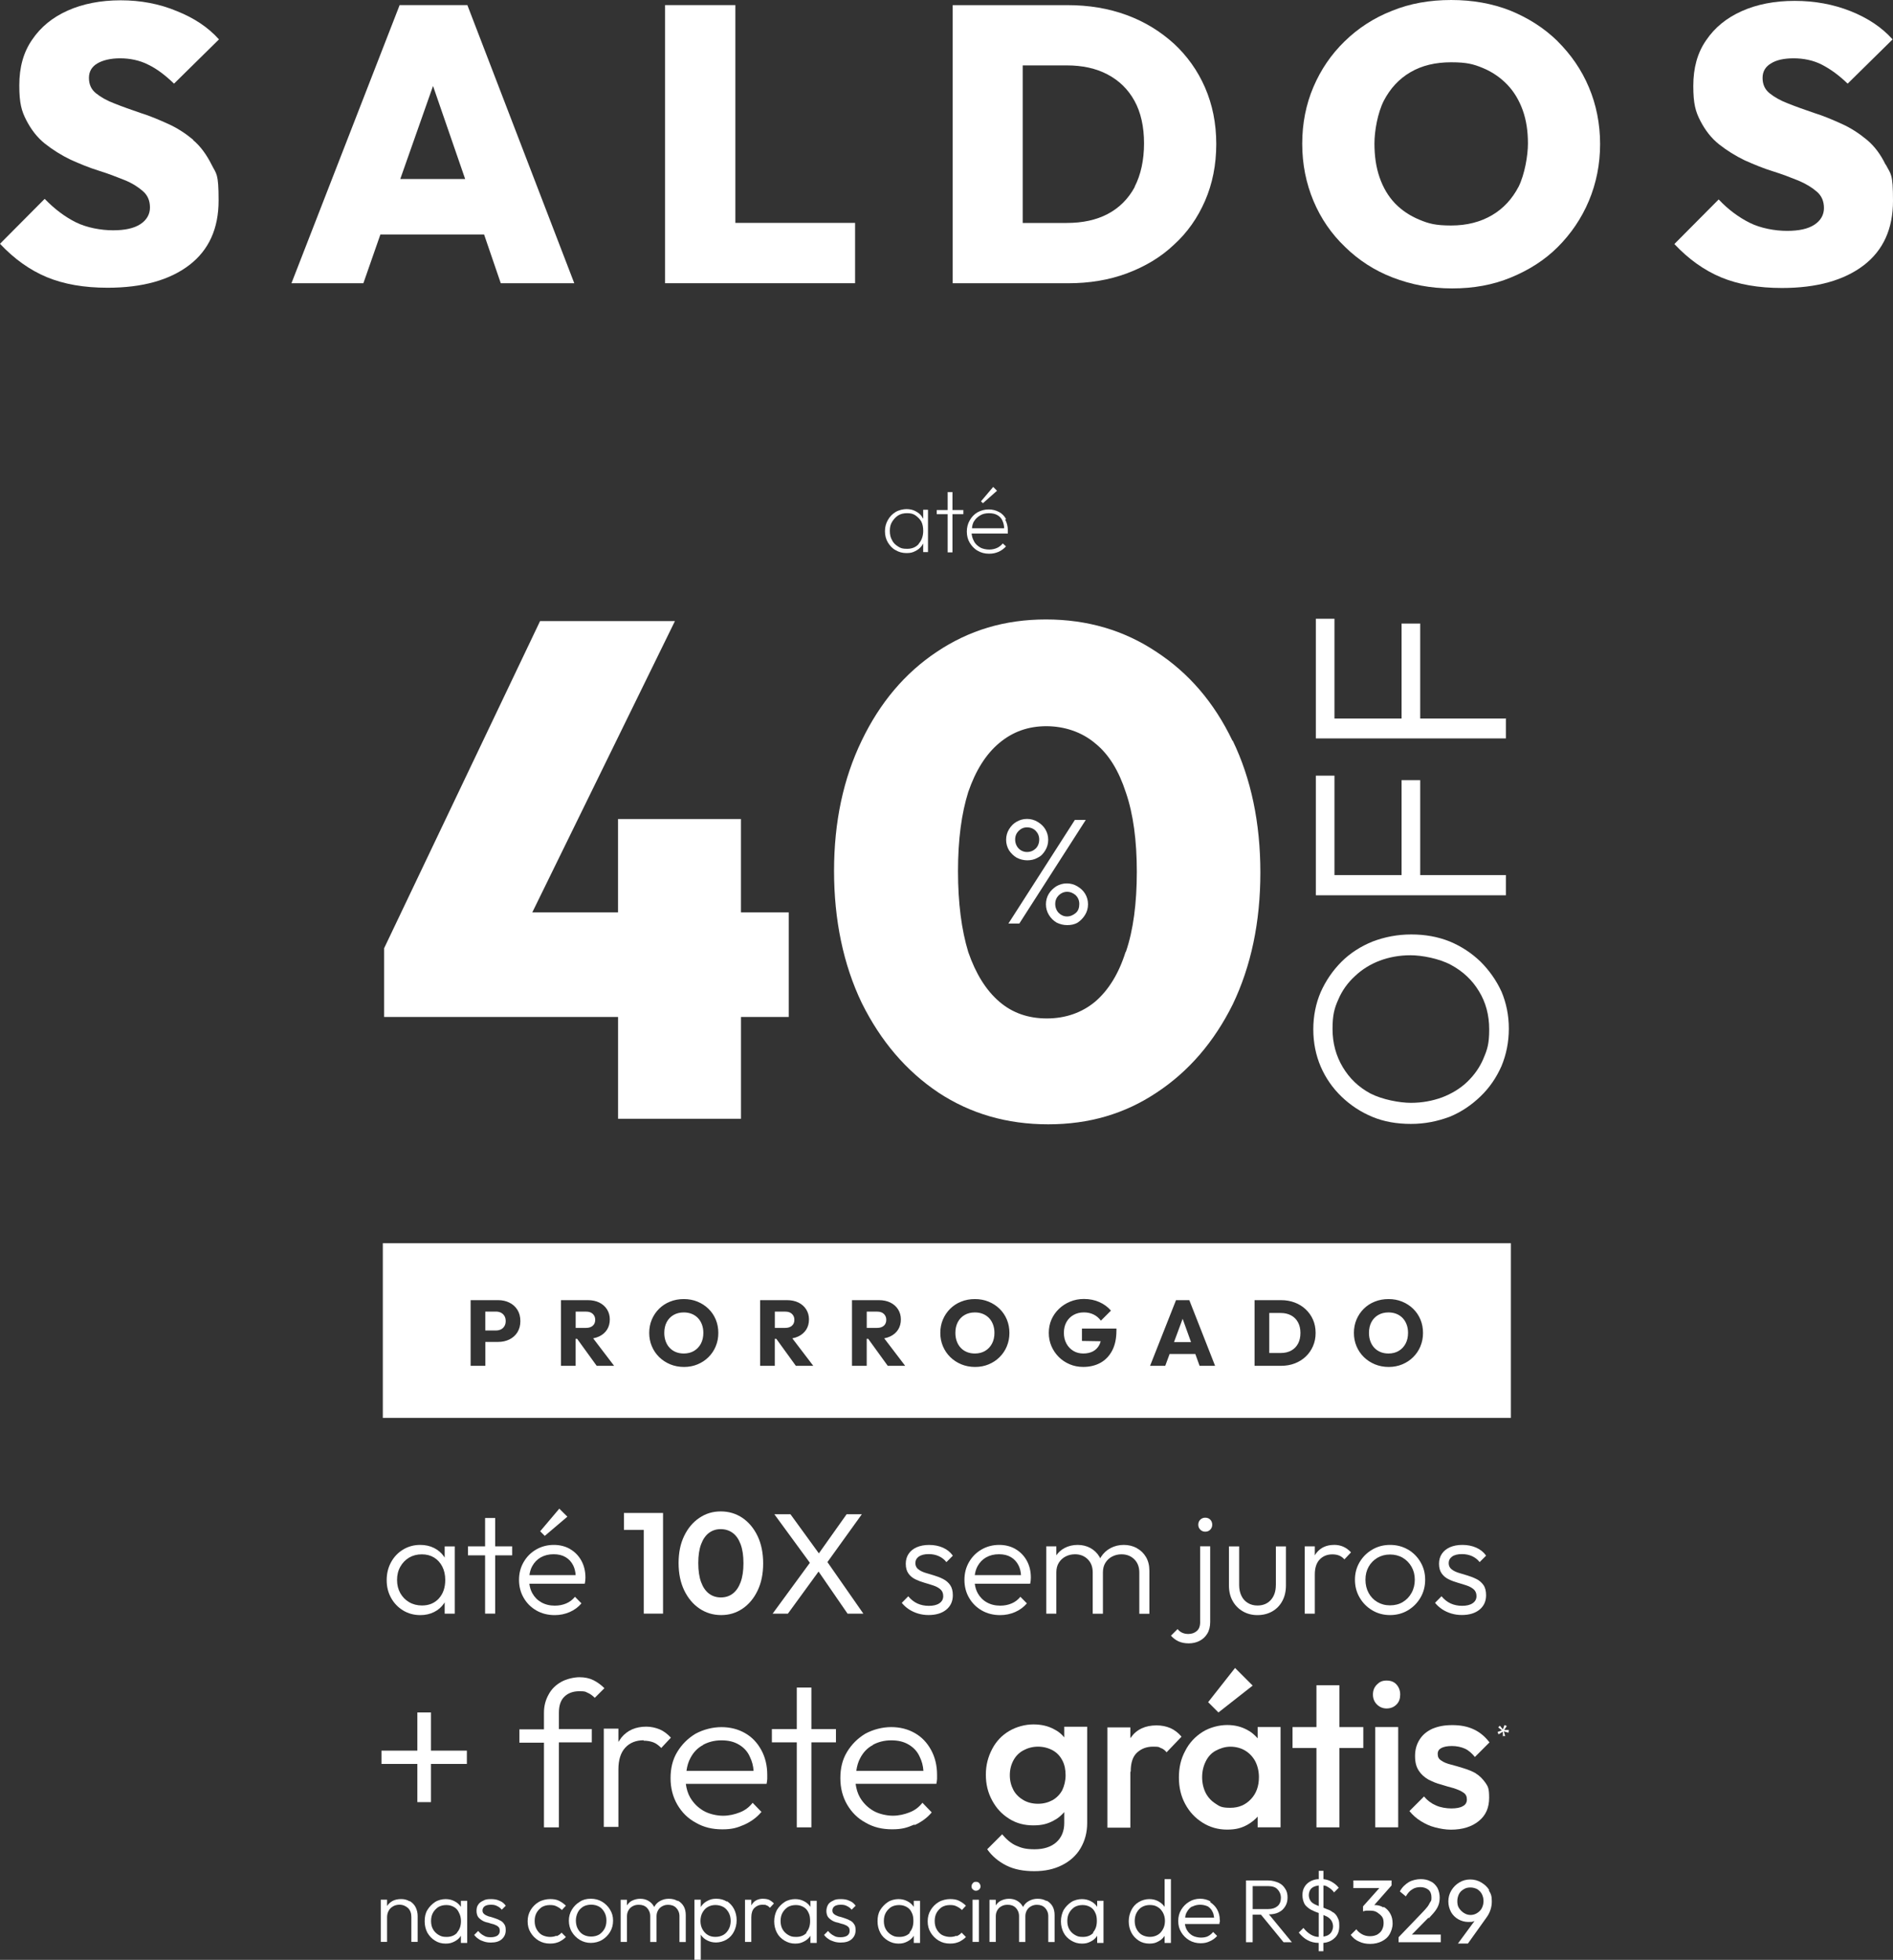
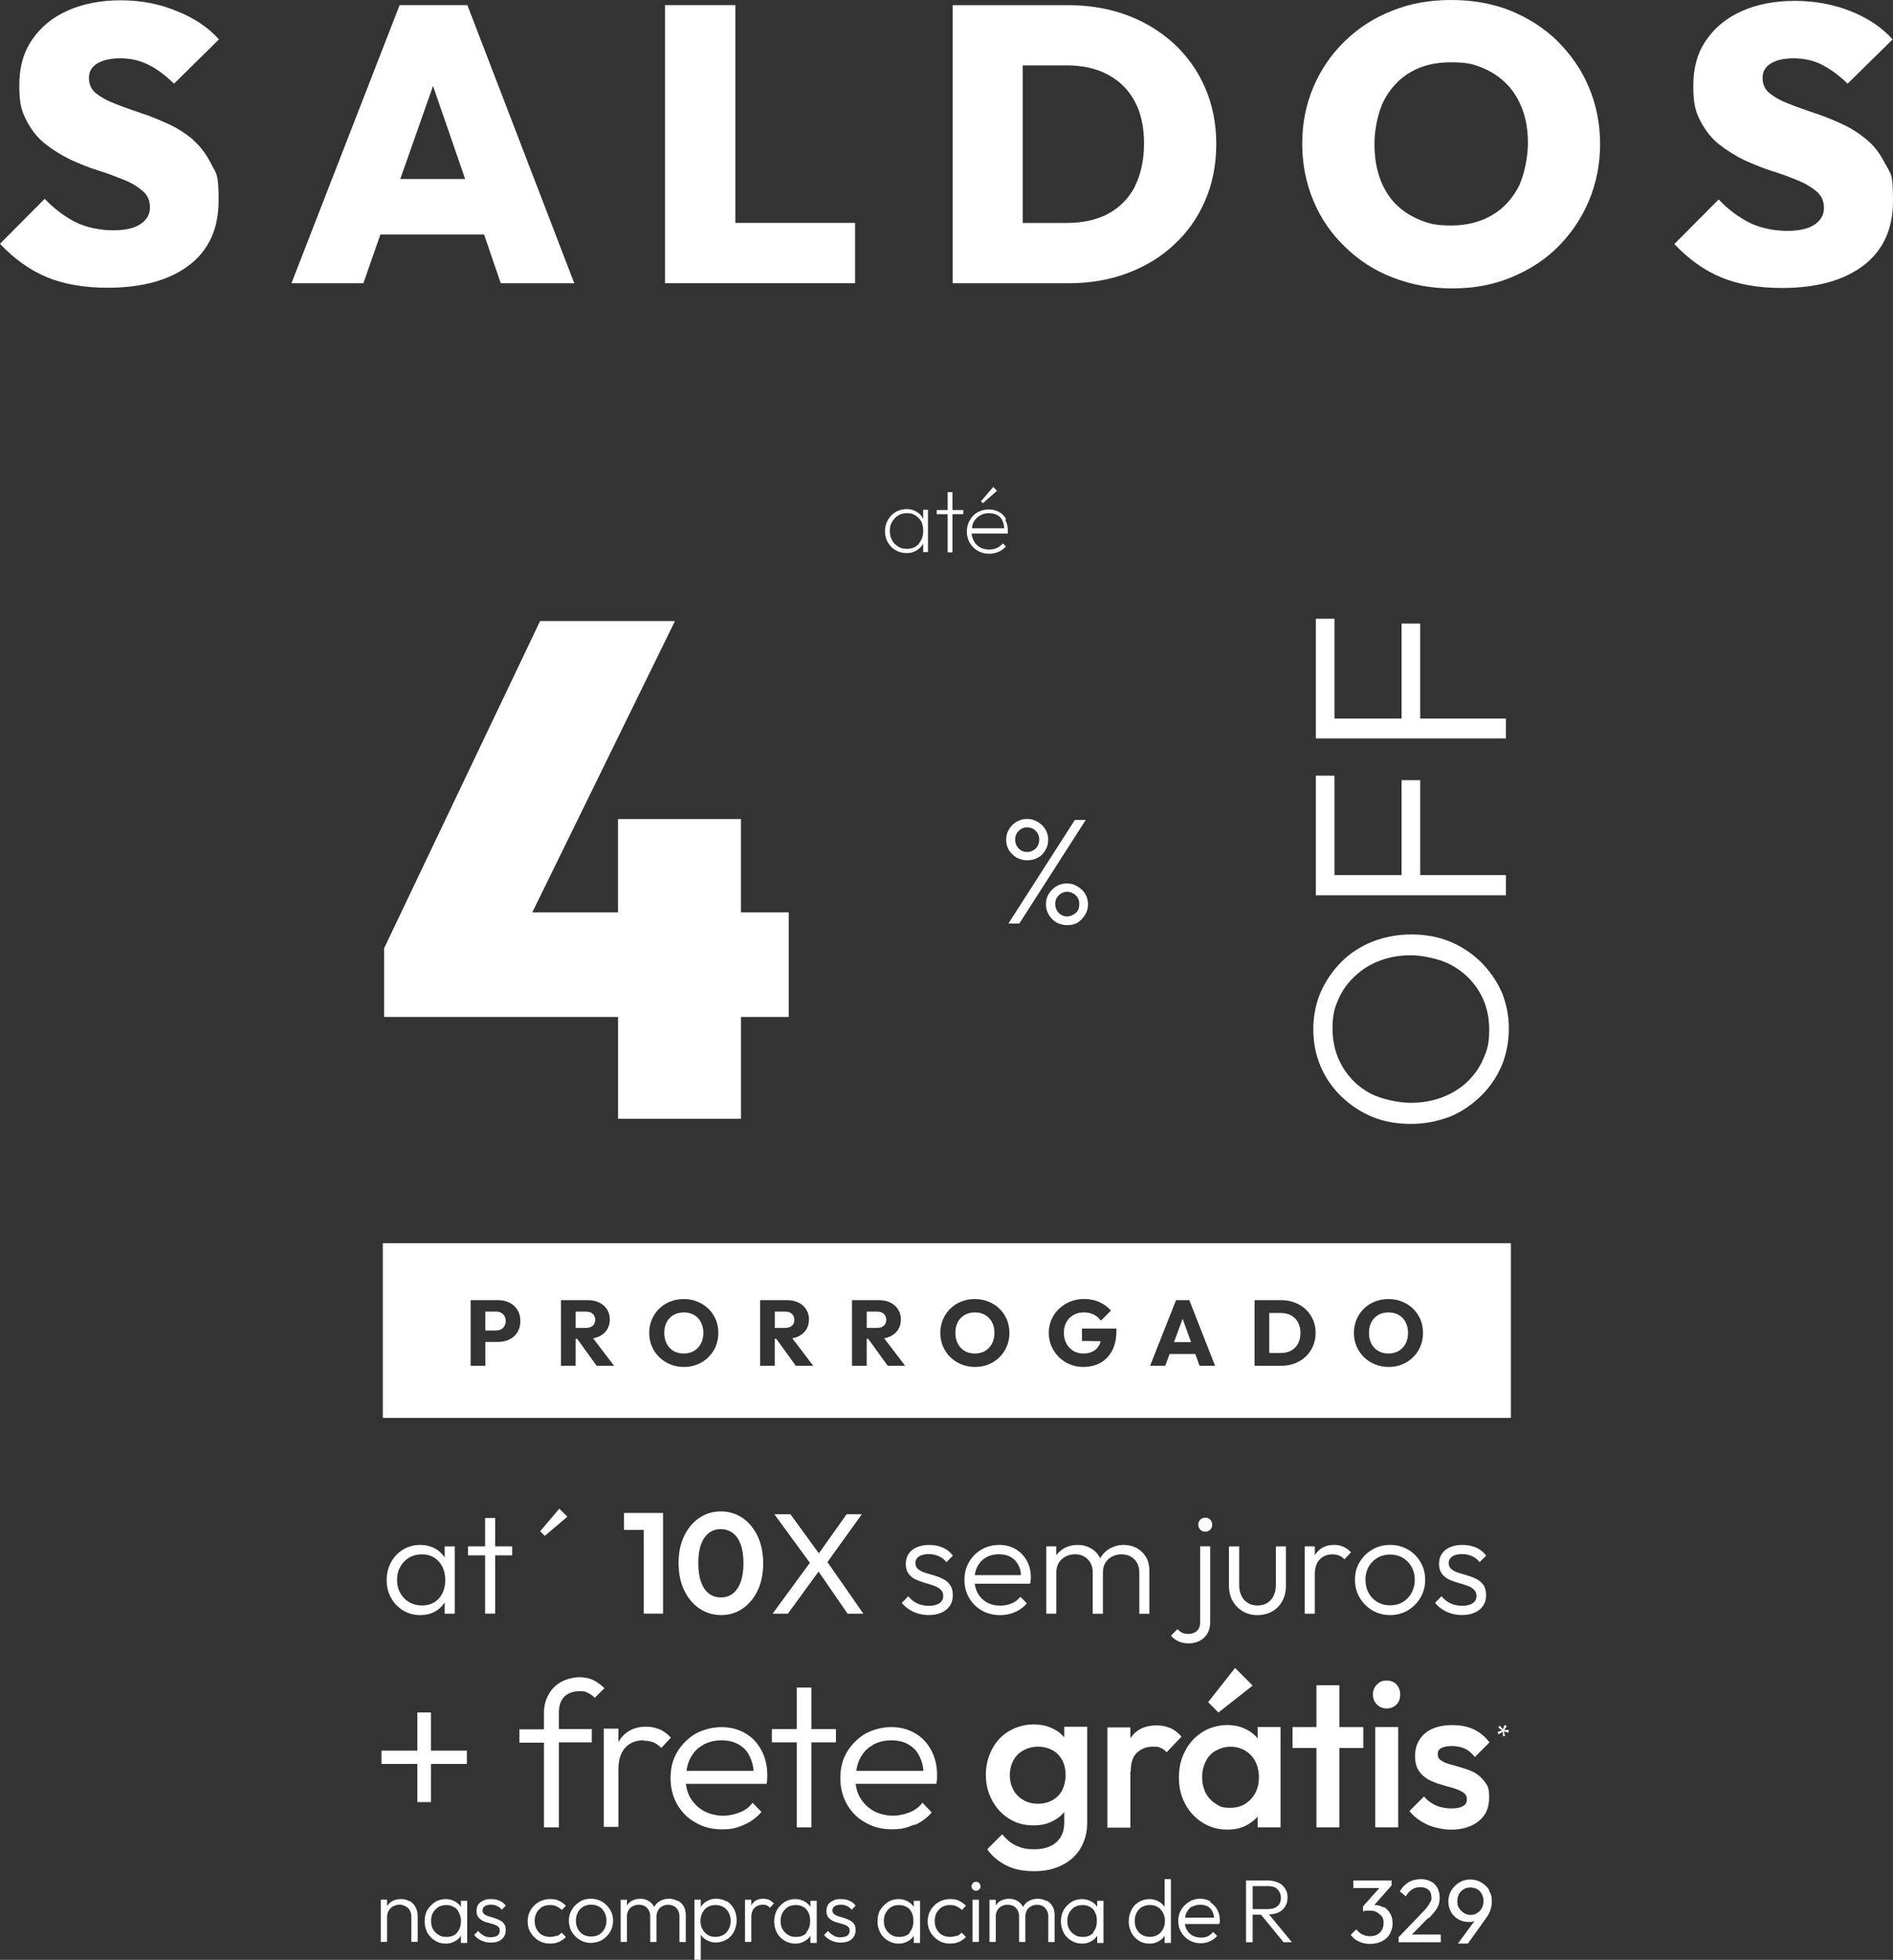
<svg xmlns="http://www.w3.org/2000/svg" id="Layer_2" data-name="Layer 2" viewBox="0 0 564.01 584.04">
  <rect x="0" y="0" width="564.01" height="584.04" fill="#333333" stroke="none" />
  <defs>
    <style>
      .cls-1 {
        fill: #fff;
      }

      .cls-2 {
        fill: none;
      }

      .cls-3 {
        clip-path: url(#clippath);
      }
    </style>
    <clipPath id="clippath">
      <rect class="cls-2" width="564.01" height="584.04" />
    </clipPath>
  </defs>
  <g id="Layer_1-2" data-name="Layer 1">
    <g class="cls-3">
      <g>
        <path class="cls-1" d="M124.35,537.04h4.06v-11.38h10.69v-3.96h-10.69v-11.38h-4.06v11.38h-10.69v3.96h10.69v11.38Z" />
        <path class="cls-1" d="M162.07,544.56h4.45v-25.33h9.8v-3.96h-9.8v-4.85c0-2.08.49-3.66,1.58-4.75,1.09-1.09,2.58-1.68,4.55-1.68s1.78.2,2.48.49c.69.29,1.39.79,2.08,1.48l2.87-2.87c-.99-.99-2.08-1.78-3.26-2.38-1.19-.59-2.58-.89-4.16-.89s-3.86.49-5.44,1.39c-1.58.89-2.87,2.08-3.76,3.76-.89,1.58-1.39,3.36-1.39,5.44v4.95h-7.32v3.96h7.32v25.43-.2h0Z" />
        <path class="cls-1" d="M191.77,518.73c1.09,0,2.08.2,2.87.49.79.29,1.58.89,2.38,1.68l2.87-3.07c-.99-1.09-2.18-1.98-3.37-2.48-1.19-.49-2.58-.8-3.96-.8-3.16,0-5.64,1.09-7.42,3.26-.29.39-.59.89-.89,1.29v-3.96h-4.35v29.29h4.35v-17.12c0-2.87.69-5.05,2.08-6.53,1.38-1.49,3.26-2.17,5.44-2.17v.12Z" />
        <path class="cls-1" d="M227.01,540.11l-2.77-2.87c-.99,1.29-2.28,2.28-3.86,2.87-1.48.59-3.16.99-4.95.99s-4.16-.49-5.84-1.48c-1.68-.99-2.97-2.28-3.96-3.96-.69-1.19-1.09-2.58-1.29-4.06h24.06c.1-.59.2-1.09.2-1.48v-1.19c0-2.77-.59-5.25-1.78-7.42-1.19-2.18-2.77-3.86-4.85-5.04-2.08-1.19-4.45-1.78-7.03-1.78s-5.35.69-7.73,1.98c-2.28,1.39-4.06,3.16-5.44,5.44-1.38,2.28-1.98,4.85-1.98,7.81s.69,5.54,1.98,7.81c1.39,2.38,3.16,4.16,5.54,5.44,2.38,1.39,4.95,1.98,7.92,1.98s4.45-.49,6.54-1.39c1.98-.89,3.76-2.18,5.05-3.76l.2.1h-.01ZM209.39,520.02c1.58-.89,3.46-1.39,5.54-1.39s3.76.39,5.25,1.29c1.49.89,2.58,2.07,3.26,3.66.59,1.19.99,2.58,1.09,4.16h-20c.2-1.48.59-2.77,1.19-3.86.89-1.68,2.08-2.97,3.76-3.86h-.1,0Z" />
        <path class="cls-1" d="M237.4,544.56h4.35v-25.33h7.32v-3.96h-7.32v-12.37h-4.35v12.37h-7.42v3.96h7.42v25.33Z" />
        <path class="cls-1" d="M272.55,543.86c1.98-.89,3.76-2.18,5.05-3.76l-2.77-2.87c-.99,1.29-2.28,2.28-3.86,2.87-1.48.59-3.16.99-4.95.99s-4.16-.49-5.84-1.48-2.97-2.28-3.96-3.96c-.69-1.19-1.09-2.58-1.29-4.06h24.06c.1-.59.2-1.09.2-1.48v-1.19c0-2.77-.59-5.25-1.78-7.42-1.19-2.18-2.77-3.86-4.85-5.04-2.08-1.19-4.45-1.78-7.03-1.78s-5.35.69-7.73,1.98c-2.28,1.39-4.06,3.16-5.44,5.44-1.38,2.28-1.98,4.85-1.98,7.81s.69,5.54,1.98,7.81c1.39,2.38,3.17,4.16,5.54,5.44,2.38,1.39,4.95,1.98,7.92,1.98s4.45-.49,6.54-1.39l.2.1h-.01ZM259.98,520.02c1.58-.89,3.46-1.39,5.54-1.39s3.76.39,5.25,1.29c1.49.89,2.58,2.07,3.27,3.66.59,1.19.99,2.58,1.09,4.16h-20c.2-1.48.59-2.77,1.19-3.86.89-1.68,2.08-2.97,3.76-3.86h-.1Z" />
        <path class="cls-1" d="M314.72,549.01c-1.58,1.39-3.76,2.08-6.44,2.08s-3.96-.39-5.54-1.09c-1.58-.7-2.87-1.88-4.16-3.36l-4.45,4.45c1.48,2.08,3.37,3.66,5.74,4.85,2.38,1.19,5.15,1.68,8.31,1.68s5.84-.59,8.22-1.78,4.26-2.87,5.54-5.04c1.28-2.18,1.98-4.65,1.98-7.52v-28.7h-6.83v3.16c-.8-.99-1.78-1.78-2.97-2.38-1.78-.99-3.86-1.48-6.24-1.48s-5.05.69-7.22,1.98c-2.18,1.29-3.86,3.07-5.05,5.35-1.19,2.28-1.88,4.75-1.88,7.62s.59,5.35,1.88,7.72c1.29,2.38,2.87,4.06,5.05,5.44s4.55,1.98,7.22,1.98,4.35-.49,6.14-1.48c1.19-.59,2.18-1.48,3.07-2.48v3.26c0,2.38-.8,4.35-2.38,5.74h.01ZM313.63,536.44c-1.29.69-2.67,1.09-4.35,1.09s-3.16-.39-4.35-1.09c-1.19-.69-2.28-1.68-2.97-2.97-.69-1.29-1.09-2.77-1.09-4.45s.39-3.16,1.09-4.45c.7-1.29,1.68-2.27,2.97-2.97,1.29-.69,2.77-1.09,4.35-1.09s3.07.39,4.35,1.09c1.28.7,2.18,1.68,2.87,2.97s.99,2.77.99,4.45-.39,3.16-.99,4.45c-.7,1.29-1.68,2.28-2.87,2.97Z" />
        <path class="cls-1" d="M336.89,527.93c0-2.58.59-4.45,1.88-5.64,1.29-1.19,2.87-1.78,4.75-1.78s1.68.1,2.28.39c.7.2,1.29.69,1.78,1.29l4.45-4.65c-.99-1.19-2.18-2.07-3.37-2.58-1.19-.5-2.58-.79-4.06-.79-3.36,0-5.94,1.19-7.62,3.56,0,0-.1.2-.2.2v-3.16h-6.83v29.88h6.83v-16.62l.1-.1h.01Z" />
        <path class="cls-1" d="M374.71,541.29v3.26h6.83v-29.89h-6.83v3.36c-.89-.99-1.88-1.88-3.07-2.48-1.78-.99-3.76-1.48-6.04-1.48s-5.15.69-7.32,2.07c-2.18,1.39-3.96,3.26-5.15,5.64-1.29,2.38-1.88,4.95-1.88,7.92s.6,5.54,1.88,7.92c1.29,2.38,2.97,4.16,5.15,5.54s4.65,2.08,7.32,2.08,4.35-.49,6.13-1.48c1.19-.69,2.18-1.48,3.07-2.48h-.1v.02ZM362.23,537.53c-1.29-.79-2.28-1.88-2.97-3.16-.7-1.39-1.09-2.97-1.09-4.75s.39-3.36,1.09-4.75c.69-1.39,1.68-2.48,2.97-3.16,1.29-.69,2.77-1.19,4.35-1.19s3.16.39,4.45,1.19c1.29.79,2.28,1.88,2.97,3.16.7,1.39,1.09,2.97,1.09,4.75,0,2.67-.79,4.85-2.38,6.53-1.58,1.68-3.57,2.58-6.13,2.58s-3.17-.39-4.35-1.19h0Z" />
        <path class="cls-1" d="M373.33,502.41l-5.35-5.35-8.02,10.19,3.07,3.07,10.2-8.01.1.1Z" />
        <path class="cls-1" d="M392.23,544.56h6.83v-23.65h7.13v-6.23h-7.13v-12.47h-6.83v12.47h-7.13v6.23h7.13v23.65Z" />
        <path class="cls-1" d="M413.12,509.13c1.19,0,2.18-.39,2.97-1.19.79-.79,1.09-1.78,1.09-2.97s-.39-2.18-1.09-2.97c-.7-.79-1.68-1.19-2.97-1.19s-2.08.39-2.87,1.19c-.8.79-1.19,1.78-1.19,2.97s.39,2.18,1.19,2.97c.79.79,1.78,1.19,2.87,1.19Z" />
        <path class="cls-1" d="M416.58,514.67h-6.83v29.88h6.83v-29.88Z" />
        <path class="cls-1" d="M439.84,528.53c-1.19-.69-2.48-1.19-3.76-1.58s-2.58-.8-3.76-1.09c-1.19-.29-2.18-.69-2.87-1.19-.8-.49-1.09-1.09-1.09-1.98s.39-1.39,1.09-1.78c.79-.39,1.78-.59,3.16-.59s2.77.29,3.86.79c1.09.49,2.08,1.39,2.97,2.48l4.35-4.35c-1.29-1.68-2.77-2.97-4.65-3.86-1.88-.89-3.96-1.29-6.44-1.29s-4.26.39-5.94,1.09c-1.68.79-2.87,1.78-3.76,3.16-.89,1.39-1.39,2.97-1.39,4.95s.39,3.26,1.09,4.35c.69,1.09,1.68,1.98,2.87,2.67,1.19.59,2.48,1.19,3.76,1.48,1.29.39,2.58.8,3.76,1.09,1.19.39,2.18.79,2.87,1.29.8.49,1.09,1.19,1.09,2.08s-.39,1.58-1.19,1.98c-.79.49-1.98.69-3.46.69s-3.26-.29-4.55-.89c-1.39-.59-2.58-1.48-3.57-2.67l-4.35,4.35c.99,1.19,2.08,2.18,3.36,2.97,1.29.8,2.67,1.48,4.26,1.88,1.48.39,3.16.69,4.75.69,3.46,0,6.24-.89,8.31-2.58,2.08-1.68,3.07-3.96,3.07-6.93s-.39-3.36-1.09-4.45c-.79-1.09-1.68-2.08-2.87-2.77h.12Z" />
        <path class="cls-1" d="M122.07,566.62c-.79-.49-1.58-.69-2.58-.69s-1.88.2-2.58.59c-.69.39-1.19.89-1.58,1.48v-1.88h-1.88v12.57h1.88v-7.42c0-.69.2-1.39.49-1.88.29-.59.79-.99,1.29-1.29.49-.3,1.19-.49,1.88-.49,1.09,0,1.88.39,2.58.99.69.69.99,1.58.99,2.67v7.42h1.88v-7.72c0-.89-.2-1.78-.59-2.58-.39-.79-.99-1.39-1.78-1.88v.12h0Z" />
        <path class="cls-1" d="M137.32,568.31s0-.1-.1-.2c-.49-.69-1.09-1.19-1.88-1.58-.79-.39-1.58-.59-2.58-.59s-2.28.29-3.16.89c-.89.59-1.68,1.39-2.28,2.38-.59.99-.79,2.08-.79,3.36s.29,2.38.79,3.36c.59.99,1.29,1.78,2.28,2.38.89.59,1.98.89,3.16.89s1.78-.2,2.58-.59c.79-.39,1.39-.89,1.88-1.58,0,0,0-.1.1-.2v2.18h1.88v-12.57h-1.88v2.18-.31ZM136.24,575.92c-.79.89-1.88,1.29-3.16,1.29s-1.68-.2-2.38-.59c-.69-.39-1.29-.99-1.68-1.68s-.59-1.48-.59-2.48.2-1.78.59-2.48c.39-.69.99-1.29,1.58-1.68.69-.39,1.48-.59,2.38-.59s1.58.2,2.28.59c.7.39,1.19.99,1.48,1.68.39.69.6,1.58.6,2.48,0,1.48-.39,2.58-1.19,3.46h.1,0Z" />
        <path class="cls-1" d="M144.35,568.11c.39-.29.99-.49,1.88-.49s1.29.1,1.88.39c.59.29.99.59,1.39,1.09l1.19-1.19c-.49-.69-1.09-1.19-1.88-1.48-.79-.39-1.58-.49-2.58-.49s-1.68.1-2.28.49c-.69.29-1.19.69-1.48,1.19-.39.49-.49,1.19-.49,1.88s.2,1.39.49,1.78c.29.39.79.8,1.29,1.09s1.09.49,1.68.59c.59.2,1.19.39,1.68.49.49.2.99.39,1.29.69.39.29.49.69.49,1.29s-.2.99-.69,1.39c-.49.29-1.09.49-1.98.49s-1.48-.1-2.08-.49c-.59-.29-1.19-.79-1.68-1.39l-1.19,1.19c.39.49.8.89,1.29,1.19.49.39,1.09.59,1.68.79.59.2,1.29.29,1.98.29,1.39,0,2.48-.29,3.26-.99.79-.69,1.19-1.58,1.19-2.67s-.2-1.48-.49-1.88c-.29-.49-.79-.89-1.29-1.09-.49-.29-1.09-.49-1.68-.69s-1.19-.39-1.68-.49c-.49-.2-.99-.39-1.29-.69-.39-.29-.49-.69-.49-1.09s.2-.89.59-1.19Z" />
        <path class="cls-1" d="M165.83,576.82c-.59.29-1.29.39-1.98.39s-1.68-.2-2.38-.59c-.69-.39-1.19-.99-1.58-1.68s-.59-1.48-.59-2.48.2-1.78.59-2.48c.39-.69.99-1.29,1.58-1.68.7-.39,1.48-.59,2.38-.59s1.39.1,1.98.39c.59.29,1.09.59,1.58,1.09l1.19-1.29c-.59-.59-1.29-1.09-2.08-1.48-.79-.39-1.68-.49-2.67-.49s-2.38.29-3.37.89c-.99.59-1.78,1.39-2.38,2.38-.59.99-.89,2.08-.89,3.36s.29,2.38.89,3.36c.6.99,1.39,1.78,2.38,2.38.99.59,2.08.89,3.37.89s1.88-.2,2.67-.49c.79-.39,1.58-.89,2.08-1.48l-1.29-1.29c-.39.49-.99.89-1.58,1.09l.1-.2Z" />
        <path class="cls-1" d="M179.39,566.72c-.99-.59-2.08-.89-3.37-.89s-2.38.29-3.26.89c-.99.59-1.78,1.39-2.38,2.38-.6.99-.89,2.08-.89,3.26s.29,2.38.89,3.36c.59.99,1.39,1.78,2.38,2.38.99.59,2.08.89,3.26.89s2.38-.29,3.37-.89c.99-.59,1.78-1.39,2.38-2.38.59-.99.89-2.07.89-3.36s-.29-2.27-.89-3.26c-.59-.99-1.39-1.78-2.38-2.38ZM180.09,574.83c-.39.7-.99,1.29-1.58,1.68-.69.39-1.48.59-2.38.59s-1.68-.2-2.38-.59c-.69-.39-1.19-.99-1.58-1.68s-.59-1.58-.59-2.48.2-1.68.59-2.48c.39-.79.99-1.29,1.58-1.68.7-.39,1.48-.59,2.38-.59s1.68.2,2.38.59c.7.39,1.19.99,1.58,1.68.39.7.59,1.48.59,2.48s-.2,1.78-.59,2.48Z" />
        <path class="cls-1" d="M201.76,566.43c-.69-.39-1.48-.59-2.48-.59s-1.68.2-2.48.59c-.79.39-1.39.99-1.78,1.68,0,0-.1.2-.1.29,0,0,0-.2-.1-.29-.39-.7-.99-1.29-1.68-1.68s-1.48-.59-2.38-.59-1.68.2-2.48.59c-.59.29-1.09.79-1.48,1.39v-1.68h-1.88v12.57h1.88v-7.72c0-.69.2-1.29.49-1.78.29-.49.7-.89,1.29-1.19.59-.3,1.09-.39,1.78-.39.99,0,1.78.29,2.38.89.59.59.99,1.48.99,2.48v7.72h1.88v-7.72c0-.69.2-1.29.49-1.78.29-.49.7-.89,1.29-1.19.59-.3,1.09-.39,1.68-.39.99,0,1.78.29,2.38.89.6.59.99,1.48.99,2.48v7.72h1.88v-8.02c0-.99-.2-1.88-.59-2.58s-.99-1.29-1.68-1.68h-.29v-.02Z" />
        <path class="cls-1" d="M216.61,566.72c-.89-.59-1.98-.89-3.16-.89s-1.78.2-2.58.59c-.79.39-1.39.89-1.88,1.58,0,0-.1.2-.2.29v-2.18h-1.88v17.91h1.88v-7.52l.1.2c.49.69,1.09,1.19,1.88,1.58.79.39,1.58.59,2.58.59s2.18-.29,3.16-.89c.99-.59,1.68-1.39,2.18-2.38.49-.99.79-2.08.79-3.36s-.29-2.38-.79-3.36c-.5-.99-1.29-1.78-2.18-2.38l.1.2v.02ZM217.11,574.93c-.39.69-.89,1.29-1.58,1.68s-1.48.59-2.38.59-1.68-.2-2.28-.59c-.69-.39-1.19-.99-1.58-1.68s-.59-1.58-.59-2.48.2-1.78.59-2.48c.39-.7.89-1.29,1.58-1.68.69-.39,1.48-.59,2.28-.59s1.68.2,2.38.59c.7.39,1.19.99,1.58,1.68.39.69.59,1.58.59,2.48s-.2,1.78-.59,2.48Z" />
        <path class="cls-1" d="M227.4,565.83c-1.39,0-2.48.49-3.16,1.39-.1.2-.29.39-.39.59v-1.68h-1.88v12.57h1.88v-7.32c0-1.19.29-2.17.89-2.77.59-.59,1.39-.99,2.38-.99s.89,0,1.29.2c.39.1.69.39.99.7l1.19-1.29c-.49-.49-.89-.79-1.48-1.09-.49-.2-1.09-.29-1.68-.29l-.03-.02Z" />
        <path class="cls-1" d="M241.46,568.31s0-.1-.1-.2c-.49-.69-1.09-1.19-1.88-1.58-.79-.39-1.58-.59-2.58-.59s-2.28.29-3.16.89c-.89.59-1.68,1.39-2.28,2.38-.49.99-.79,2.08-.79,3.36s.29,2.38.79,3.36c.5.99,1.29,1.78,2.28,2.38.99.59,1.98.89,3.16.89s1.78-.2,2.58-.59c.79-.39,1.39-.89,1.88-1.58,0,0,0-.1.1-.2v2.18h1.88v-12.57h-1.88v2.18-.31ZM240.38,575.92c-.79.89-1.88,1.29-3.16,1.29s-1.68-.2-2.38-.59c-.69-.39-1.29-.99-1.68-1.68s-.59-1.48-.59-2.48.2-1.78.59-2.48c.39-.69.99-1.29,1.58-1.68.69-.39,1.48-.59,2.38-.59s1.58.2,2.28.59c.7.39,1.19.99,1.48,1.68.39.69.49,1.58.49,2.48,0,1.48-.39,2.58-1.19,3.46h.2Z" />
        <path class="cls-1" d="M248.59,568.11c.39-.29.99-.49,1.88-.49s1.29.1,1.88.39c.59.29.99.59,1.39,1.09l1.19-1.19c-.49-.69-1.09-1.19-1.88-1.48-.79-.39-1.58-.49-2.58-.49s-1.68.1-2.28.49c-.7.29-1.19.69-1.48,1.19-.29.49-.49,1.19-.49,1.88s.2,1.39.49,1.78c.29.39.79.8,1.29,1.09s1.09.49,1.68.59c.59.2,1.19.39,1.68.49.49.2.99.39,1.29.69.39.29.49.69.49,1.29s-.2.99-.69,1.39c-.49.29-1.09.49-1.98.49s-1.48-.1-2.08-.49c-.59-.29-1.19-.79-1.68-1.39l-1.19,1.19c.39.49.79.89,1.29,1.19.49.39,1.09.59,1.68.79.59.2,1.29.29,1.98.29,1.39,0,2.48-.29,3.26-.99.79-.69,1.19-1.58,1.19-2.67s-.2-1.48-.49-1.88c-.29-.49-.79-.89-1.29-1.09-.49-.29-1.09-.49-1.68-.69-.59-.2-1.19-.39-1.68-.49-.49-.2-.99-.39-1.29-.69-.39-.29-.49-.69-.49-1.09s.2-.89.59-1.19Z" />
        <path class="cls-1" d="M272.25,568.31s0-.1-.1-.2c-.49-.69-1.09-1.19-1.88-1.58-.79-.39-1.58-.59-2.58-.59s-2.28.29-3.16.89c-.89.59-1.68,1.39-2.28,2.38-.59.99-.79,2.08-.79,3.36s.29,2.38.79,3.36c.5.99,1.29,1.78,2.28,2.38.99.59,1.98.89,3.16.89s1.78-.2,2.58-.59c.79-.39,1.39-.89,1.88-1.58,0,0,0-.1.1-.2v2.18h1.88v-12.57h-1.88v2.18-.31ZM271.16,575.92c-.8.89-1.88,1.29-3.17,1.29s-1.68-.2-2.38-.59c-.69-.39-1.29-.99-1.68-1.68-.39-.69-.59-1.48-.59-2.48s.2-1.78.59-2.48c.39-.69.99-1.29,1.58-1.68.69-.39,1.48-.59,2.38-.59s1.58.2,2.28.59c.69.39,1.19.99,1.48,1.68.39.69.49,1.58.49,2.48,0,1.48-.39,2.58-1.19,3.46h.21Z" />
        <path class="cls-1" d="M285.02,576.82c-.59.29-1.29.39-1.98.39s-1.68-.2-2.38-.59c-.69-.39-1.19-.99-1.58-1.68-.39-.69-.59-1.48-.59-2.48s.2-1.78.59-2.48c.39-.69.99-1.29,1.58-1.68.69-.39,1.48-.59,2.38-.59s1.39.1,1.98.39c.59.29,1.09.59,1.58,1.09l1.19-1.29c-.59-.59-1.29-1.09-2.08-1.48-.8-.39-1.68-.49-2.67-.49s-2.38.29-3.37.89c-.99.59-1.78,1.39-2.38,2.38-.59.99-.89,2.08-.89,3.36s.29,2.38.89,3.36c.6.99,1.39,1.78,2.38,2.38.99.6,2.08.89,3.37.89s1.88-.2,2.67-.49c.79-.39,1.58-.89,2.08-1.48l-1.29-1.29c-.39.49-.99.89-1.58,1.09l.1-.2Z" />
        <path class="cls-1" d="M290.76,560.79c-.39,0-.69.1-.89.39-.29.29-.39.59-.39.99s.1.69.39.89c.29.29.6.39.89.39s.7-.1.99-.39.39-.59.39-.89-.1-.69-.39-.99c-.2-.29-.59-.39-.99-.39Z" />
        <path class="cls-1" d="M291.65,566.13h-1.88v12.57h1.88v-12.57Z" />
        <path class="cls-1" d="M311.65,566.43c-.7-.39-1.48-.59-2.48-.59s-1.68.2-2.48.59c-.79.39-1.39.99-1.78,1.68,0,0-.1.2-.1.29,0,0,0-.2-.1-.29-.39-.7-.99-1.29-1.68-1.68s-1.48-.59-2.38-.59-1.68.2-2.48.59c-.59.29-1.09.79-1.48,1.39v-1.68h-1.88v12.57h1.88v-7.72c0-.69.2-1.29.49-1.78.29-.49.69-.89,1.29-1.19.59-.3,1.09-.39,1.78-.39.99,0,1.78.29,2.38.89.59.59.99,1.48.99,2.48v7.72h1.88v-7.72c0-.69.2-1.29.49-1.78.29-.49.7-.89,1.29-1.19.59-.3,1.09-.39,1.68-.39.99,0,1.78.29,2.38.89.59.59.99,1.48.99,2.48v7.72h1.88v-8.02c0-.99-.2-1.88-.59-2.58-.39-.7-.99-1.29-1.68-1.68h-.29v-.02Z" />
        <path class="cls-1" d="M326.9,568.31s0-.1-.1-.2c-.49-.69-1.09-1.19-1.88-1.58-.79-.39-1.58-.59-2.58-.59s-2.28.29-3.17.89c-.89.59-1.68,1.39-2.28,2.38-.49.99-.79,2.08-.79,3.36s.29,2.38.79,3.36c.5.99,1.29,1.78,2.28,2.38.99.59,1.98.89,3.17.89s1.78-.2,2.58-.59c.8-.39,1.39-.89,1.88-1.58,0,0,0-.1.1-.2v2.18h1.88v-12.57h-1.88v2.18-.31ZM325.81,575.92c-.8.89-1.88,1.29-3.16,1.29s-1.68-.2-2.38-.59c-.7-.39-1.29-.99-1.68-1.68-.39-.69-.59-1.48-.59-2.48s.2-1.78.59-2.48c.39-.69.99-1.29,1.58-1.68.69-.39,1.48-.59,2.38-.59s1.58.2,2.28.59c.7.39,1.19.99,1.48,1.68.39.69.49,1.58.49,2.48,0,1.48-.39,2.58-1.19,3.46h.2Z" />
        <path class="cls-1" d="M346.99,568.31l-.1-.2c-.49-.7-1.19-1.19-1.88-1.58-.79-.39-1.58-.59-2.58-.59s-2.18.29-3.16.89c-.99.59-1.68,1.39-2.18,2.38-.49.99-.79,2.08-.79,3.36s.29,2.38.79,3.36c.5.99,1.29,1.78,2.18,2.38.89.59,1.98.89,3.16.89s1.88-.2,2.58-.59c.79-.39,1.39-.89,1.88-1.58l.1-.2v2.17h1.88v-19h-1.88v8.51-.2ZM346.49,574.93c-.39.69-.89,1.29-1.58,1.68s-1.48.59-2.28.59-1.68-.2-2.38-.59-1.19-.99-1.58-1.68c-.39-.69-.59-1.58-.59-2.48s.2-1.78.59-2.48c.39-.7.89-1.29,1.58-1.68.69-.39,1.48-.59,2.38-.59s1.68.2,2.28.59c.7.39,1.19.99,1.58,1.68.39.69.6,1.58.6,2.48s-.2,1.78-.6,2.48Z" />
        <path class="cls-1" d="M360.65,566.62c-.89-.49-1.88-.79-3.07-.79s-2.28.29-3.26.89c-.99.59-1.78,1.39-2.38,2.38-.59.99-.89,2.08-.89,3.36s.29,2.38.89,3.36c.59.99,1.39,1.78,2.38,2.38.99.59,2.18.89,3.37.89s1.98-.2,2.77-.59c.89-.39,1.58-.89,2.18-1.58l-1.19-1.19c-.49.59-.99.99-1.58,1.29-.59.3-1.39.39-2.08.39s-1.78-.2-2.48-.59-1.29-.99-1.68-1.68c-.29-.49-.49-1.09-.59-1.78h10.29c0-.29,0-.49.1-.69s0-.39,0-.49c0-1.19-.29-2.27-.79-3.16-.49-.89-1.19-1.58-2.08-2.18l.1-.2v-.02ZM355.2,568.21c.69-.39,1.48-.59,2.38-.59s1.58.2,2.28.49c.59.39,1.09.89,1.39,1.58.29.49.39,1.09.49,1.78h-8.61c0-.59.2-1.19.49-1.68.39-.69.89-1.29,1.58-1.68v.1Z" />
        <path class="cls-1" d="M380.94,569.89c.89-.39,1.48-.99,1.98-1.78.5-.79.7-1.68.7-2.67s-.2-1.88-.7-2.58c-.49-.8-1.09-1.39-1.98-1.78-.89-.39-1.88-.69-3.07-.69h-6.63v18.41h1.98v-8.22h2.48l6.73,8.22h2.48l-6.83-8.31c1.09,0,2.08-.2,2.87-.59h-.01ZM373.23,562.07h4.65c1.19,0,2.18.29,2.77.99.59.59.99,1.48.99,2.48s-.29,1.88-.99,2.48c-.69.59-1.58.89-2.77.89h-4.65v-6.83h0Z" />
-         <path class="cls-1" d="M397.28,569.99c-.49-.39-1.09-.79-1.78-.99-.39-.2-.79-.29-1.19-.49v-6.63c.49,0,.99.2,1.39.49.69.39,1.29.89,1.78,1.58l1.39-1.39c-.59-.8-1.39-1.39-2.28-1.88-.69-.39-1.48-.59-2.28-.69v-2.48h-1.39v2.48c-.8,0-1.48.2-2.18.49-.8.39-1.48.89-1.98,1.68-.5.79-.7,1.58-.7,2.58s.2,1.68.49,2.38c.29.69.8,1.09,1.29,1.48.49.39,1.09.69,1.78.99.39.2.8.29,1.29.49v7.13c-.89,0-1.68-.29-2.38-.7-.79-.49-1.48-1.09-2.18-1.98l-1.39,1.39c.8.99,1.68,1.78,2.67,2.28.89.49,1.98.79,3.27.79v2.48h1.39v-2.48c1.29-.1,2.38-.59,3.16-1.29,1.09-.89,1.58-2.07,1.58-3.76s-.2-1.78-.49-2.48c-.29-.69-.8-1.19-1.29-1.58v.1h.03ZM391.73,567.51c-.49-.29-.99-.59-1.29-1.09-.3-.49-.49-.99-.49-1.68s.29-1.68.99-2.17c.49-.39,1.19-.59,1.98-.69v6.13c-.39-.2-.8-.29-1.09-.49h-.1ZM396.09,576.42c-.49.39-1.09.59-1.78.69v-6.43c.39.2.69.29,1.09.49.49.29.99.69,1.29,1.19.3.49.49,1.09.49,1.78s-.39,1.78-1.09,2.27h0Z" />
        <path class="cls-1" d="M412.13,568.4c-.79-.49-1.68-.69-2.67-.69l5.15-5.84v-1.48h-11.38v2.27h7.73l-4.85,5.44v1.48c.29,0,.59-.2.99-.2h.99c.89,0,1.58.1,2.18.49.59.39,1.09.79,1.48,1.29.39.49.49,1.19.49,1.98s-.2,1.39-.49,1.98c-.29.59-.79.99-1.39,1.39-.6.29-1.29.49-2.18.49s-1.68-.2-2.38-.59c-.69-.39-1.29-.89-1.68-1.48l-1.68,1.68c.69.89,1.48,1.58,2.48,1.98.99.49,2.08.7,3.36.7s2.48-.29,3.47-.8,1.78-1.19,2.28-2.08c.49-.89.89-1.98.89-3.16s-.2-2.08-.69-2.97c-.49-.89-1.09-1.48-1.88-1.98l-.2.1h.01-.03Z" />
        <path class="cls-1" d="M425.69,571.67c.8-.89,1.48-1.58,1.98-2.28.5-.69.8-1.29.99-1.88.19-.59.29-1.29.29-2.08s-.2-1.98-.69-2.87c-.49-.79-1.09-1.48-1.98-1.88-.89-.49-1.88-.69-2.97-.69s-2.58.29-3.56.89c-.99.59-1.98,1.48-2.67,2.77l1.78,1.48c.59-.99,1.19-1.68,1.88-2.07.69-.49,1.58-.69,2.48-.69s1.78.29,2.38.79c.59.49.89,1.29.89,2.18s0,.99-.29,1.39c-.29.4-.49.99-.89,1.48-.39.49-.99,1.19-1.68,1.88l-6.93,7.22v1.48h12.57v-2.28h-8.61l4.95-5.04.1.2h-.02Z" />
        <path class="cls-1" d="M443.71,563.26c-.59-.99-1.39-1.68-2.38-2.28-.99-.59-2.08-.89-3.27-.89s-2.28.29-3.26.89c-.99.59-1.78,1.39-2.38,2.38-.59.99-.89,2.08-.89,3.26s.29,2.18.79,3.16c.49.89,1.29,1.68,2.18,2.18.89.49,1.88.79,2.97.79s1.19,0,1.58-.2c0,0,.2,0,.29-.1l-4.95,6.73h2.97l5.44-7.62c1.19-1.58,1.68-3.26,1.68-4.95s-.29-2.28-.89-3.26l.1-.1h.02ZM441.52,568.6c-.29.59-.79,1.09-1.39,1.48-.59.39-1.29.59-1.98.59s-1.39-.2-1.98-.59c-.6-.39-1.09-.89-1.48-1.48-.39-.59-.49-1.29-.49-2.07s.2-1.48.49-2.08c.29-.59.79-1.09,1.48-1.48.59-.39,1.29-.49,1.98-.49s1.39.2,1.98.49c.59.39,1.09.89,1.39,1.48.29.59.49,1.29.49,2.08s-.2,1.48-.49,2.07Z" />
        <path class="cls-1" d="M447.77,517.44v-1.39l-1.29.79-.29-.7,1.29-.49-1.09-.89.49-.49.89,1.09.49-1.29.69.29-.79,1.19h1.39l-.1.8-1.39-.39.39,1.39h-.79l.1.1h0Z" />
        <path class="cls-1" d="M274.97,154.48c-.09-.19-.29-.48-.39-.67-.48-.67-1.15-1.14-1.91-1.53-.77-.39-1.62-.57-2.58-.57s-2.3.29-3.25.87c-.95.58-1.72,1.34-2.3,2.39-.57.96-.87,2.1-.87,3.34s.29,2.39.87,3.34c.58.95,1.34,1.82,2.3,2.3.96.57,2.01.87,3.25.87s1.82-.19,2.58-.57c.77-.38,1.43-.87,1.91-1.53.19-.19.29-.48.48-.77v2.58h1.43v-12.62h-1.43v2.58h-.09ZM273.73,162.12c-.87.96-2.01,1.43-3.44,1.43s-1.91-.19-2.68-.67c-.77-.48-1.43-1.04-1.82-1.91-.48-.76-.67-1.72-.67-2.78s.19-1.91.67-2.68c.48-.77,1.05-1.43,1.82-1.91.77-.48,1.62-.67,2.68-.67s1.82.19,2.49.67c.67.48,1.24,1.04,1.72,1.82.39.77.57,1.72.57,2.78,0,1.53-.48,2.87-1.34,3.82v.09h0Z" />
        <path class="cls-1" d="M283.78,146.64h-1.43v5.35h-3.25v1.24h3.25v11.38h1.43v-11.38h3.25v-1.24h-3.25v-5.35Z" />
        <path class="cls-1" d="M297.06,146.25l-1.14-1.15-3.64,4.3.57.57,4.21-3.73h0Z" />
        <path class="cls-1" d="M299.74,154.67c-.48-.87-1.15-1.62-2.11-2.1-.87-.48-1.91-.76-3.06-.76s-2.3.29-3.34.87c-.96.57-1.72,1.34-2.3,2.39-.57.96-.87,2.1-.87,3.34s.29,2.39.87,3.34c.58.95,1.34,1.82,2.39,2.39.96.57,2.1.87,3.34.87s1.91-.19,2.87-.57c.87-.39,1.62-.96,2.2-1.62l-.96-.87c-.48.57-1.05,1.04-1.72,1.34-.67.29-1.43.48-2.3.48s-2.01-.19-2.78-.67c-.77-.48-1.43-1.04-1.82-1.91-.39-.67-.57-1.43-.67-2.2h10.8v-.96c0-1.15-.29-2.3-.77-3.15l.19-.19h0l.03-.02ZM290.18,155.43c.39-.77,1.05-1.34,1.82-1.82s1.63-.67,2.68-.67,1.82.19,2.49.57c.67.39,1.24.96,1.53,1.72.29.67.48,1.43.48,2.2h-9.57c0-.77.29-1.53.57-2.1v.11h0Z" />
        <path class="cls-1" d="M57.58,41.67c-2.3-1.91-4.78-3.54-7.55-4.78-2.77-1.25-5.45-2.39-8.23-3.25-2.78-.96-5.25-1.82-7.65-2.78-2.3-.87-4.12-1.91-5.55-3.06-1.43-1.14-2.1-2.68-2.1-4.59s.87-3.34,2.49-4.3c1.63-.96,3.92-1.53,6.79-1.53s5.83.57,8.42,1.91c2.58,1.24,5.07,3.15,7.65,5.64l13.39-13.19c-3.25-3.64-7.46-6.4-12.53-8.42C47.53,1.14,41.89.09,35.96.09s-11.28,1.04-15.78,3.06c-4.5,2.01-8.03,4.87-10.61,8.69-2.58,3.73-3.82,8.22-3.82,13.58s.67,7.65,2.1,10.42c1.43,2.77,3.25,5.16,5.55,6.98,2.3,1.82,4.88,3.44,7.65,4.78,2.78,1.24,5.55,2.39,8.33,3.25,2.78.86,5.26,1.82,7.65,2.78,2.4.96,4.12,2.1,5.55,3.34,1.43,1.24,2.1,2.87,2.1,4.87s-.96,3.73-2.87,4.97-4.6,1.82-8.13,1.82-7.85-.77-11.09-2.39-6.31-3.92-9.28-6.98L0,72.65c4.21,4.49,8.89,7.84,13.97,9.95,5.07,2.1,11.09,3.15,18.08,3.15,10.42,0,18.55-2.3,24.38-6.78,5.83-4.49,8.7-10.9,8.7-19.21s-.67-7.84-2.1-10.71c-1.43-2.86-3.25-5.45-5.55-7.36h.1v-.02Z" />
        <path class="cls-1" d="M119.07,1.52l-32.23,82.88h21.43l5.07-14.53h30.89l4.97,14.53h21.9L139.25,1.52h-20.28.1ZM119.26,53.34l9.76-27.72,9.57,27.72h-19.33Z" />
        <path class="cls-1" d="M219.1,1.52h-20.95v82.88h56.62v-17.98h-35.67V1.52Z" />
        <path class="cls-1" d="M349.75,13c-4.02-3.64-8.61-6.5-14.06-8.51-5.45-2-11.28-2.96-17.7-2.96h-34.14v82.88h34.43c6.32,0,12.15-.96,17.51-2.96,5.35-2.01,10.04-4.78,13.97-8.51,4.02-3.64,7.07-8.03,9.28-13.1,2.2-5.07,3.34-10.71,3.34-16.92s-1.15-11.76-3.34-16.82c-2.2-5.07-5.36-9.46-9.28-13.1h-.01ZM338.08,55.73c-1.91,3.54-4.6,6.22-8.03,8.03-3.44,1.82-7.55,2.68-12.24,2.68h-13.1V19.49h13.1c4.69,0,8.7.87,12.15,2.68,3.45,1.81,6.12,4.4,8.03,7.84,1.91,3.44,2.87,7.74,2.87,12.71s-.96,9.37-2.78,12.9v.11Z" />
        <path class="cls-1" d="M464.03,12.23c-4.02-3.92-8.7-6.88-14.06-9.08-5.35-2.1-11.19-3.15-17.6-3.15s-12.34,1.04-17.7,3.25c-5.36,2.1-10.04,5.16-14.06,9.08-4.02,3.92-7.07,8.42-9.28,13.58-2.2,5.16-3.34,10.8-3.34,16.92s1.15,11.76,3.34,17.02c2.2,5.25,5.35,9.85,9.46,13.77,4.02,3.92,8.7,6.98,14.15,9.08,5.46,2.1,11.28,3.25,17.7,3.25s12.15-1.04,17.51-3.25c5.36-2.21,10.05-5.16,13.97-9.08,3.92-3.92,7.07-8.51,9.28-13.77,2.2-5.25,3.34-10.9,3.34-16.92s-1.15-11.76-3.34-16.92c-2.2-5.25-5.36-9.75-9.28-13.67l-.09-.09v-.02ZM452.46,55.63c-1.91,3.64-4.5,6.5-7.94,8.51-3.44,2.01-7.46,3.06-12.15,3.06s-6.69-.57-9.46-1.72c-2.78-1.15-5.26-2.78-7.27-4.87-2.01-2.1-3.54-4.69-4.6-7.74-1.06-3.06-1.53-6.4-1.53-10.13s.96-9.08,2.78-12.71c1.91-3.64,4.5-6.51,7.94-8.51,3.44-2.01,7.46-2.96,12.15-2.96s6.69.57,9.46,1.72c2.78,1.15,5.26,2.87,7.27,4.97,2.01,2.1,3.54,4.69,4.6,7.65,1.05,2.96,1.53,6.22,1.53,9.85s-.96,9.17-2.78,12.9v-.02Z" />
        <path class="cls-1" d="M561.78,49.03c-1.43-2.96-3.25-5.45-5.55-7.36-2.3-1.91-4.78-3.54-7.55-4.78-2.77-1.25-5.45-2.39-8.23-3.25-2.78-.96-5.26-1.82-7.65-2.78-2.3-.87-4.12-1.91-5.55-3.06-1.43-1.15-2.1-2.68-2.1-4.59s.87-3.34,2.49-4.3c1.62-1.04,3.92-1.53,6.79-1.53s5.84.57,8.42,1.91c2.59,1.34,5.07,3.15,7.65,5.64l13.39-13.19c-3.25-3.64-7.46-6.4-12.53-8.42-5.07-2.01-10.61-3.06-16.64-3.06s-11.28,1.04-15.78,3.06c-4.5,2.01-8.03,4.87-10.61,8.69-2.59,3.73-3.82,8.22-3.82,13.58s.67,7.65,2.1,10.42c1.43,2.77,3.25,5.16,5.55,6.98,2.3,1.82,4.88,3.44,7.65,4.78,2.78,1.24,5.55,2.39,8.33,3.25,2.78.86,5.26,1.82,7.65,2.78,2.3.96,4.12,2.1,5.55,3.34,1.43,1.24,2.1,2.87,2.1,4.87s-.96,3.73-2.87,4.97c-1.91,1.24-4.6,1.82-8.13,1.82s-7.85-.77-11.09-2.39c-3.25-1.62-6.41-3.92-9.28-6.98l-13.2,13.29c4.21,4.49,8.89,7.84,13.97,9.95,5.08,2.1,11.09,3.15,18.08,3.15,10.42,0,18.55-2.3,24.39-6.78,5.83-4.49,8.7-10.9,8.7-19.21s-.67-7.84-2.11-10.71l-.09-.09h-.03Z" />
-         <path class="cls-1" d="M367.2,220.73c-5.45-11.38-13.01-20.17-22.67-26.48-9.57-6.4-20.56-9.65-32.9-9.65s-22.95,3.25-32.52,9.65c-9.46,6.31-16.92,15.11-22.38,26.48-5.45,11.28-8.23,24.18-8.23,38.81s2.78,27.91,8.23,39.29c5.64,11.38,13.19,20.27,22.86,26.76,9.57,6.31,20.46,9.46,32.71,9.46s22.86-3.15,32.32-9.46c9.57-6.31,17.12-15.11,22.67-26.28,5.45-11.38,8.23-24.48,8.23-39.29s-2.78-28.01-8.23-39.29h-.09ZM335.35,283.72c-2.01,6.4-5.07,11.38-9.09,14.81-3.92,3.25-8.8,4.97-14.34,4.97s-10.24-1.62-14.15-4.97c-4.02-3.44-7.07-8.42-9.28-14.81-2.01-6.6-3.06-14.63-3.06-24.09s1.05-17.21,3.06-23.62c2.2-6.4,5.26-11.28,9.28-14.63,4.02-3.34,8.61-4.97,13.97-4.97s10.61,1.72,14.63,5.16c4.02,3.25,6.98,8.13,9.09,14.63,2.2,6.41,3.25,14.33,3.25,23.62s-1.05,17.4-3.25,23.8l-.09.09h-.02Z" />
        <path class="cls-1" d="M300.45,275.22l19.8-30.88h3.25l-19.8,30.88h-3.25ZM317.95,275.69c-1.15,0-2.2-.29-3.15-.76-.96-.57-1.72-1.34-2.3-2.3s-.87-2.01-.87-3.15.29-2.2.87-3.15c.58-.95,1.34-1.62,2.2-2.2.96-.57,2.01-.87,3.15-.87s2.2.29,3.15.87c.95.58,1.72,1.24,2.3,2.2.58.96.87,2.01.87,3.15s-.29,2.2-.87,3.15c-.58.95-1.34,1.72-2.2,2.3-.96.57-2.01.76-3.15.76ZM317.85,273.11c1.04,0,1.91-.39,2.68-1.05s1.04-1.62,1.04-2.68-.39-1.91-1.04-2.58c-.77-.67-1.63-1.04-2.59-1.04s-1.82.39-2.49,1.04c-.67.66-1.05,1.53-1.05,2.58s.39,2.01,1.05,2.68c.66.67,1.53,1.05,2.49,1.05h-.09ZM306.09,256.38c-1.14,0-2.2-.29-3.15-.77-.96-.57-1.72-1.34-2.3-2.2-.57-.96-.87-2.01-.87-3.15s.29-2.2.87-3.15c.58-.95,1.34-1.72,2.2-2.2.96-.57,2.01-.87,3.15-.87s2.2.29,3.15.87c.96.57,1.72,1.24,2.3,2.2.58.96.87,2.01.87,3.15s-.29,2.2-.87,3.15c-.58.95-1.24,1.72-2.3,2.2-.96.57-2.01.77-3.15.77h.1ZM306,253.9c1.05,0,1.91-.39,2.59-1.04.67-.66,1.04-1.62,1.04-2.68s-.39-1.91-1.04-2.58c-.66-.67-1.53-1.04-2.59-1.04s-1.82.39-2.49,1.04c-.67.66-1.05,1.53-1.05,2.58s.39,2.01,1.05,2.68,1.53,1.04,2.49,1.04Z" />
        <path class="cls-1" d="M447.35,295.48c-1.53-3.34-3.64-6.31-6.22-8.89-2.68-2.58-5.74-4.59-9.18-6.02-3.54-1.43-7.36-2.1-11.48-2.1s-7.94.76-11.48,2.1c-3.54,1.43-6.69,3.44-9.28,6.02-2.58,2.58-4.69,5.64-6.22,9.08-1.43,3.34-2.2,7.07-2.2,11.08s.77,7.74,2.2,11.08c1.43,3.34,3.54,6.4,6.22,8.98,2.68,2.58,5.74,4.59,9.18,6.02,3.44,1.43,7.27,2.1,11.48,2.1s7.85-.77,11.48-2.1c3.54-1.43,6.6-3.54,9.28-6.12,2.68-2.58,4.69-5.55,6.22-8.98,1.43-3.44,2.2-7.17,2.2-11.19s-.77-7.65-2.2-11.08v.02ZM441.99,315.46c-1.14,2.68-2.78,4.97-4.88,6.98-2.1,2.01-4.69,3.53-7.46,4.59-2.87,1.04-5.93,1.62-9.28,1.62s-8.51-.96-12.06-2.78c-3.54-1.91-6.22-4.49-8.23-7.84-2.01-3.35-3.06-7.17-3.06-11.38s.57-6.22,1.72-8.79c1.14-2.68,2.78-4.97,4.97-6.98,2.11-2.01,4.6-3.54,7.36-4.59,2.78-1.04,5.83-1.62,9.18-1.62s8.51.96,12.06,2.87c3.54,1.91,6.31,4.49,8.33,7.84,2.01,3.25,3.06,7.07,3.06,11.38s-.57,6.02-1.72,8.69h0Z" />
        <path class="cls-1" d="M448.78,260.78h-25.64v-28.29h-5.55v28.29h-19.99v-29.63h-5.55v35.65h56.62v-6.03h.11Z" />
        <path class="cls-1" d="M448.78,214.13h-25.64v-28.3h-5.55v28.3h-19.99v-29.73h-5.55v35.65h56.62v-6.03l.09.09h0v.02Z" />
        <path class="cls-1" d="M234.99,271.9h-14.23v-27.82h-36.62v27.82h-25.55l42.5-86.81h-40.18l-46.46,97.48v20.49h69.7v30.34h36.62v-30.34h14.23v-31.16h0Z" />
        <path class="cls-1" d="M132.49,464.19c-.06-.11-.12-.22-.19-.32-.76-1.09-1.75-1.95-2.96-2.56-1.22-.61-2.59-.92-4.14-.92-1.88,0-3.59.47-5.1,1.39-1.52.92-2.71,2.17-3.58,3.76-.87,1.58-1.31,3.36-1.31,5.35s.44,3.73,1.31,5.29c.87,1.57,2.06,2.81,3.58,3.74,1.51.92,3.23,1.39,5.14,1.39,1.51,0,2.88-.31,4.1-.92,1.22-.61,2.2-1.47,2.96-2.58.07-.11.13-.21.19-.32v3.4h3v-20.06h-3v3.37h0ZM130.76,476.35c-1.28,1.4-2.95,2.09-5.03,2.09-1.43,0-2.7-.33-3.82-.98-1.12-.65-1.99-1.55-2.64-2.69-.64-1.14-.97-2.45-.97-3.93s.32-2.8.97-3.95c.64-1.15,1.52-2.05,2.61-2.71,1.1-.65,2.36-.98,3.79-.98s2.62.32,3.67.96c1.04.64,1.85,1.54,2.44,2.69s.88,2.48.88,3.99c0,2.27-.64,4.11-1.9,5.5h0Z" />
        <path class="cls-1" d="M147.54,452.37h-3.01v8.45h-5.1v2.68h5.1v17.37h3.01v-17.37h5.06v-2.68h-5.06v-8.45Z" />
-         <path class="cls-1" d="M169.88,461.63c-1.42-.82-3.04-1.24-4.86-1.24-1.94,0-3.7.46-5.27,1.37s-2.81,2.15-3.73,3.74c-.92,1.58-1.38,3.35-1.38,5.31s.47,3.79,1.4,5.37c.93,1.6,2.19,2.85,3.79,3.76,1.6.91,3.42,1.37,5.44,1.37,1.6,0,3.09-.31,4.48-.92,1.39-.61,2.55-1.47,3.49-2.58l-1.93-1.96c-.72.88-1.58,1.55-2.61,1.98-1.03.44-2.15.66-3.39.66-1.52,0-2.85-.33-4.01-.98-1.16-.65-2.06-1.57-2.7-2.73-.47-.84-.75-1.78-.88-2.82h16.5c.09-.4.14-.74.17-1.04.03-.3.04-.57.04-.79,0-1.9-.41-3.59-1.22-5.06-.82-1.47-1.93-2.61-3.34-3.43h.01ZM161.12,464.11c1.09-.62,2.36-.94,3.82-.94s2.59.29,3.58.87c.99.59,1.74,1.41,2.27,2.48.41.83.65,1.8.72,2.88h-13.77c.13-.99.4-1.88.83-2.67.62-1.12,1.46-2,2.55-2.63h0Z" />
        <path class="cls-1" d="M169.05,451.98l-2.41-2.39-5.7,6.74,1.37,1.37,6.73-5.72h.01Z" />
        <path class="cls-1" d="M191.81,450.87h-5.91v5.04h5.91v24.96h5.74v-30h-5.74Z" />
        <path class="cls-1" d="M221.19,452.33c-1.9-1.28-4.05-1.92-6.45-1.92s-4.47.64-6.37,1.92c-1.9,1.28-3.41,3.07-4.52,5.37-1.12,2.3-1.67,5.01-1.67,8.11s.57,5.82,1.69,8.15c1.13,2.33,2.65,4.14,4.57,5.42,1.91,1.28,4.06,1.92,6.43,1.92s4.46-.63,6.34-1.9c1.88-1.27,3.39-3.06,4.5-5.37,1.12-2.32,1.67-5.03,1.67-8.13s-.56-5.85-1.67-8.17c-1.12-2.32-2.62-4.11-4.52-5.4ZM220.67,471.48c-.56,1.51-1.34,2.65-2.33,3.41-1,.77-2.18,1.15-3.56,1.15s-2.56-.39-3.56-1.15c-1-.77-1.78-1.9-2.33-3.41-.56-1.51-.84-3.4-.84-5.68s.28-4.11.84-5.61,1.34-2.62,2.33-3.37c1-.75,2.17-1.13,3.51-1.13s2.56.38,3.58,1.13,1.8,1.88,2.36,3.39c.56,1.51.84,3.38.84,5.63s-.28,4.12-.84,5.63h0Z" />
        <path class="cls-1" d="M256.78,451.26h-4.54l-8.26,11.65-8.46-11.65h-4.8l10.58,14.46-11.1,15.16h4.55l9.14-12.55,8.64,12.55h4.71l-10.71-15.37,10.24-14.24h.01Z" />
        <path class="cls-1" d="M273.77,463.87c.67-.49,1.65-.74,2.94-.74,1.12,0,2.12.21,3.02.62.9.41,1.65,1,2.25,1.77l1.92-1.92c-.74-1.05-1.73-1.85-2.96-2.39-1.23-.54-2.6-.81-4.12-.81-1.43,0-2.66.24-3.71.7-1.05.47-1.84,1.12-2.4,1.96s-.84,1.82-.84,2.96c0,1.2.27,2.16.8,2.9.53.74,1.22,1.32,2.08,1.73s1.75.75,2.7,1.02c.95.27,1.83.55,2.68.83.85.29,1.53.66,2.08,1.15.55.49.82,1.15.82,2,0,.91-.38,1.62-1.14,2.13-.76.52-1.8.77-3.15.77-1.26,0-2.39-.24-3.41-.7-1.02-.47-1.92-1.19-2.72-2.15l-1.93,1.96c.6.74,1.31,1.38,2.12,1.92.82.54,1.72.96,2.72,1.26,1,.3,2.04.45,3.13.45,2.23,0,3.99-.54,5.29-1.6,1.3-1.07,1.95-2.5,1.95-4.29,0-1.28-.27-2.3-.8-3.05s-1.22-1.35-2.08-1.79c-.86-.44-1.75-.79-2.7-1.07s-1.83-.54-2.68-.81c-.84-.27-1.54-.62-2.08-1.07-.54-.44-.82-1.04-.82-1.81s.34-1.45,1.01-1.94h.03Z" />
        <path class="cls-1" d="M302.58,461.63c-1.42-.82-3.04-1.24-4.86-1.24-1.94,0-3.7.46-5.27,1.37-1.58.91-2.81,2.15-3.73,3.74-.92,1.58-1.37,3.35-1.37,5.31s.46,3.79,1.4,5.37c.93,1.6,2.19,2.85,3.79,3.76s3.42,1.37,5.44,1.37c1.6,0,3.09-.31,4.48-.92,1.39-.61,2.55-1.47,3.49-2.58l-1.93-1.96c-.72.88-1.58,1.55-2.61,1.98-1.03.44-2.15.66-3.39.66-1.52,0-2.85-.33-4.01-.98-1.16-.65-2.05-1.57-2.7-2.73-.46-.84-.75-1.78-.88-2.82h16.5c.09-.4.14-.74.17-1.04.03-.3.04-.57.04-.79,0-1.9-.41-3.59-1.22-5.06-.82-1.47-1.93-2.61-3.34-3.43h0ZM293.81,464.11c1.09-.62,2.36-.94,3.82-.94s2.59.29,3.58.87c.99.59,1.74,1.41,2.27,2.48.42.83.65,1.8.72,2.88h-13.77c.13-.99.4-1.88.83-2.67.62-1.12,1.46-2,2.55-2.63h0Z" />
        <path class="cls-1" d="M338.7,461.33c-1.16-.62-2.45-.94-3.88-.94s-2.73.32-3.92.94c-1.19.63-2.14,1.51-2.87,2.65-.09.13-.15.28-.22.42-.07-.14-.13-.28-.2-.42-.67-1.14-1.58-2.02-2.7-2.65-1.13-.62-2.41-.94-3.84-.94s-2.76.32-3.92.94c-.98.53-1.78,1.25-2.42,2.15v-2.66h-3v20.06h3v-12.33c0-1.11.25-2.06.75-2.86.5-.79,1.17-1.42,2.01-1.85.85-.44,1.77-.66,2.81-.66,1.51,0,2.77.49,3.77,1.47,1,.98,1.5,2.3,1.5,3.95v12.29h3.04v-12.33c0-1.11.25-2.06.75-2.86.5-.8,1.17-1.42,2.01-1.85.85-.44,1.76-.66,2.76-.66,1.55,0,2.81.49,3.82,1.48,1,.98,1.5,2.3,1.5,3.95v12.29h3v-12.85c0-1.57-.34-2.91-1.01-4.06-.67-1.14-1.59-2.02-2.74-2.65v-.02Z" />
        <path class="cls-1" d="M359.08,452.28c-.57,0-1.06.2-1.46.59-.4.4-.6.89-.6,1.5s.2,1.06.6,1.47.89.61,1.46.61c.63,0,1.14-.21,1.52-.61.39-.42.58-.9.58-1.47s-.19-1.1-.58-1.5c-.39-.4-.89-.59-1.52-.59Z" />
        <path class="cls-1" d="M357.58,483.39c0,1.22-.34,2.12-1.03,2.69-.69.57-1.52.85-2.48.85-.66,0-1.25-.11-1.78-.34s-1.01-.59-1.44-1.11l-1.97,1.96c.66.74,1.42,1.31,2.27,1.7.85.39,1.87.59,3.04.59s2.2-.24,3.17-.72c.97-.49,1.75-1.2,2.33-2.15.59-.95.88-2.12.88-3.52v-22.54h-3v22.58h0Z" />
        <path class="cls-1" d="M380.13,472.34c0,1.85-.49,3.33-1.48,4.44-.99,1.11-2.32,1.67-4.01,1.67-1.09,0-2.04-.26-2.87-.77-.83-.51-1.47-1.22-1.9-2.13-.44-.91-.67-1.97-.67-3.2v-11.52h-3.04v11.65c0,1.76.36,3.3,1.1,4.61.73,1.31,1.73,2.34,3.02,3.09s2.74,1.13,4.37,1.13,3.13-.37,4.42-1.11c1.29-.74,2.28-1.77,3-3.11s1.07-2.87,1.07-4.61v-11.65h-3v11.52h-.01Z" />
        <path class="cls-1" d="M397.48,460.39c-2.17,0-3.88.74-5.12,2.22-.23.27-.43.57-.62.89v-2.68h-3v20.06h3v-11.69c0-1.96.49-3.45,1.46-4.46.97-1.01,2.23-1.52,3.77-1.52.75,0,1.41.11,1.99.34.59.23,1.12.61,1.6,1.15l1.97-2.09c-.72-.77-1.49-1.33-2.31-1.69-.83-.36-1.74-.54-2.74-.54h0Z" />
        <path class="cls-1" d="M419.47,461.76c-1.58-.91-3.34-1.37-5.31-1.37s-3.71.47-5.29,1.39c-1.58.92-2.84,2.17-3.77,3.73-.93,1.57-1.4,3.31-1.4,5.25s.46,3.74,1.4,5.33c.93,1.6,2.18,2.86,3.77,3.8,1.58.94,3.35,1.41,5.29,1.41s3.74-.47,5.31-1.41c1.57-.94,2.82-2.2,3.75-3.78.93-1.58,1.4-3.36,1.4-5.35s-.47-3.69-1.4-5.27c-.93-1.58-2.18-2.83-3.75-3.74h0ZM420.56,474.69c-.64,1.17-1.52,2.07-2.61,2.73-1.1.66-2.36.98-3.79.98s-2.66-.33-3.77-.98c-1.12-.65-1.98-1.56-2.61-2.71s-.95-2.47-.95-3.95.32-2.74.95-3.86,1.5-2.01,2.61-2.67c1.12-.65,2.37-.98,3.77-.98s2.69.33,3.79.98c1.1.66,1.97,1.55,2.61,2.67.64,1.12.97,2.41.97,3.86s-.32,2.76-.97,3.93Z" />
        <path class="cls-1" d="M439.91,470.57c-.86-.44-1.75-.79-2.7-1.07-.95-.28-1.83-.54-2.68-.81-.84-.27-1.54-.62-2.08-1.07-.54-.44-.82-1.04-.82-1.81s.34-1.45,1.01-1.94c.67-.49,1.65-.74,2.94-.74,1.12,0,2.12.21,3.02.61.9.42,1.65,1,2.25,1.77l1.93-1.92c-.74-1.05-1.73-1.85-2.96-2.39-1.23-.54-2.6-.81-4.12-.81-1.43,0-2.66.24-3.71.7-1.04.47-1.84,1.12-2.4,1.96-.56.84-.84,1.82-.84,2.96,0,1.2.27,2.16.8,2.9s1.22,1.32,2.08,1.73c.86.42,1.75.75,2.7,1.02.95.27,1.83.55,2.68.83.85.29,1.53.67,2.08,1.15.54.49.82,1.15.82,2,0,.91-.38,1.62-1.14,2.13-.76.52-1.8.77-3.15.77-1.26,0-2.39-.24-3.41-.7-1.02-.47-1.92-1.19-2.72-2.15l-1.93,1.96c.6.74,1.31,1.38,2.12,1.92.82.54,1.72.96,2.72,1.26,1,.3,2.04.45,3.13.45,2.23,0,3.99-.54,5.29-1.6,1.3-1.07,1.95-2.5,1.95-4.29,0-1.28-.26-2.3-.79-3.05s-1.22-1.35-2.08-1.79h.01v.02Z" />
        <path class="cls-1" d="M349.79,399.95h5.07l-2.5-6.94-2.57,6.94Z" />
        <path class="cls-1" d="M176.63,391.56c-.47-.46-1.13-.69-1.98-.69h-3.13v4.85h3.1c.85,0,1.51-.22,2-.65.48-.43.72-1.02.72-1.76s-.24-1.28-.71-1.75Z" />
        <path class="cls-1" d="M207.96,392.79c-.52-.54-1.14-.96-1.86-1.25-.72-.29-1.51-.43-2.36-.43-1.16,0-2.19.25-3.06.76-.88.51-1.56,1.22-2.04,2.13-.48.92-.72,1.98-.72,3.2,0,.92.14,1.76.42,2.52s.67,1.41,1.19,1.95c.52.55,1.13.96,1.84,1.25.71.29,1.5.43,2.37.43,1.16,0,2.18-.26,3.05-.78.87-.52,1.55-1.24,2.04-2.16.49-.92.73-2,.73-3.21,0-.91-.14-1.73-.42-2.48s-.67-1.39-1.19-1.94h.01Z" />
        <path class="cls-1" d="M294.69,392.79c-.52-.54-1.14-.96-1.86-1.25-.72-.29-1.51-.43-2.36-.43-1.16,0-2.19.25-3.06.76-.88.51-1.56,1.22-2.04,2.13-.48.92-.72,1.98-.72,3.2,0,.92.14,1.76.42,2.52s.67,1.41,1.19,1.95c.52.55,1.13.96,1.84,1.25.71.29,1.5.43,2.37.43,1.16,0,2.18-.26,3.05-.78.87-.52,1.55-1.24,2.04-2.16.49-.92.73-2,.73-3.21,0-.91-.14-1.73-.42-2.48s-.67-1.39-1.19-1.94h.01Z" />
        <path class="cls-1" d="M263.35,391.56c-.47-.46-1.13-.69-1.98-.69h-3.13v4.85h3.1c.85,0,1.51-.22,2-.65.48-.43.72-1.02.72-1.76s-.24-1.28-.71-1.75Z" />
        <path class="cls-1" d="M235.97,391.56c-.47-.46-1.13-.69-1.98-.69h-3.13v4.85h3.1c.85,0,1.51-.22,2-.65.48-.43.72-1.02.72-1.76s-.24-1.28-.71-1.75Z" />
        <path class="cls-1" d="M384.67,391.99c-.88-.47-1.9-.71-3.06-.71h-3.44v11.92h3.44c1.18,0,2.21-.24,3.09-.72.88-.48,1.56-1.17,2.04-2.06.48-.9.72-1.96.72-3.2s-.25-2.28-.73-3.17c-.49-.9-1.17-1.58-2.05-2.05h0Z" />
        <path class="cls-1" d="M417.92,392.79c-.52-.54-1.14-.96-1.86-1.25-.72-.29-1.51-.43-2.36-.43-1.16,0-2.19.25-3.06.76-.88.51-1.56,1.22-2.04,2.13-.48.92-.72,1.98-.72,3.2,0,.92.14,1.76.42,2.52s.67,1.41,1.19,1.95c.52.55,1.13.96,1.84,1.25.71.29,1.5.43,2.37.43,1.16,0,2.18-.26,3.05-.78.87-.52,1.55-1.24,2.04-2.16.49-.92.73-2,.73-3.21,0-.91-.14-1.73-.42-2.48s-.67-1.39-1.19-1.94h.01Z" />
        <path class="cls-1" d="M114.06,370.49v52.05h336.1v-52.05H114.06ZM154.18,397c-.58.93-1.38,1.65-2.38,2.15-1.01.5-2.13.75-3.37.75h-3.83v7.12h-4.38v-19.57h8.2c1.24,0,2.36.25,3.37.75,1.01.5,1.8,1.22,2.38,2.15s.87,2.05.87,3.34-.29,2.38-.87,3.31h0ZM177.78,407.02l-5.82-8.04h-.45v8.04h-4.38v-19.57h8.01c1.31,0,2.46.25,3.44.73.98.49,1.74,1.17,2.29,2.04.54.87.82,1.86.82,2.97,0,1.18-.28,2.2-.83,3.06s-1.33,1.53-2.33,2.01c-.55.26-1.15.45-1.8.57l6.24,8.19h-5.19ZM213.25,401.22c-.52,1.23-1.24,2.3-2.16,3.21-.92.92-2,1.63-3.24,2.15-1.24.52-2.59.78-4.05.78s-2.85-.26-4.1-.78c-1.26-.52-2.36-1.24-3.3-2.16-.94-.92-1.67-2-2.19-3.23-.52-1.23-.78-2.55-.78-3.98s.26-2.77.78-3.99c.52-1.22,1.24-2.29,2.16-3.2s2.01-1.63,3.27-2.13c1.26-.51,2.62-.76,4.1-.76s2.81.25,4.06.76c1.25.51,2.34,1.22,3.28,2.13.94.92,1.67,1.99,2.18,3.22.51,1.23.76,2.56.76,4s-.26,2.75-.78,3.98h0ZM237.12,407.02l-5.82-8.04h-.45v8.04h-4.38v-19.57h8.01c1.31,0,2.46.25,3.44.73.98.49,1.74,1.17,2.29,2.04.54.87.82,1.86.82,2.97,0,1.18-.28,2.2-.83,3.06s-1.33,1.53-2.33,2.01c-.55.26-1.15.45-1.8.57l6.24,8.19h-5.19ZM264.5,407.02l-5.82-8.04h-.45v8.04h-4.38v-19.57h8.01c1.31,0,2.46.25,3.44.73.98.49,1.74,1.17,2.29,2.04.54.87.82,1.86.82,2.97,0,1.18-.28,2.2-.83,3.06-.55.86-1.33,1.53-2.33,2.01-.55.26-1.15.45-1.8.57l6.24,8.19h-5.19ZM299.98,401.22c-.52,1.23-1.24,2.3-2.16,3.21-.92.92-2,1.63-3.24,2.15-1.24.52-2.59.78-4.05.78s-2.85-.26-4.1-.78c-1.26-.52-2.36-1.24-3.3-2.16-.94-.92-1.67-2-2.19-3.23s-.78-2.55-.78-3.98.26-2.77.78-3.99,1.24-2.29,2.16-3.2c.92-.91,2.01-1.63,3.27-2.13,1.26-.51,2.62-.76,4.1-.76s2.81.25,4.06.76c1.25.51,2.34,1.22,3.28,2.13.94.92,1.67,1.99,2.18,3.22.51,1.23.76,2.56.76,4s-.26,2.75-.78,3.98h.01ZM332.63,396.57c0,2.33-.42,4.3-1.26,5.9s-2,2.82-3.49,3.65c-1.49.82-3.2,1.23-5.14,1.23-1.44,0-2.79-.26-4.03-.79-1.25-.53-2.33-1.25-3.26-2.18s-1.65-2-2.18-3.22-.79-2.54-.79-3.96.27-2.77.8-3.98c.54-1.21,1.28-2.27,2.25-3.19.96-.92,2.07-1.63,3.34-2.15,1.27-.52,2.63-.78,4.09-.78,1.68,0,3.22.31,4.6.93s2.53,1.46,3.44,2.54l-2.99,2.99c-.61-.81-1.34-1.43-2.2-1.84-.86-.42-1.82-.62-2.87-.62-1.15,0-2.17.25-3.08.76-.91.51-1.61,1.22-2.12,2.13-.51.92-.76,1.98-.76,3.2s.25,2.26.75,3.19c.5.92,1.18,1.65,2.05,2.18s1.87.79,2.99.79,2.09-.22,2.9-.65c.8-.43,1.42-1.07,1.86-1.9.18-.34.31-.71.41-1.1l-5.58-.09v-3.69h10.28v.64h-.01ZM357.41,407.02l-1.27-3.52h-7.66l-1.3,3.52h-4.52l7.73-19.57h3.96l7.68,19.57h-4.63.01ZM391.2,401.16c-.52,1.19-1.24,2.23-2.16,3.1-.92.88-2.01,1.56-3.26,2.04-1.25.48-2.6.72-4.06.72h-7.93v-19.57h7.87c1.48,0,2.84.24,4.09.71s2.34,1.15,3.27,2.02c.93.88,1.66,1.91,2.18,3.09.52,1.18.78,2.5.78,3.96s-.26,2.73-.78,3.92h0ZM423.21,401.22c-.52,1.23-1.24,2.3-2.16,3.21-.92.92-2,1.63-3.24,2.15-1.24.52-2.59.78-4.05.78s-2.85-.26-4.1-.78c-1.26-.52-2.36-1.24-3.3-2.16-.94-.92-1.67-2-2.19-3.23-.52-1.23-.78-2.55-.78-3.98s.26-2.77.78-3.99c.52-1.22,1.24-2.29,2.16-3.2.92-.91,2.01-1.63,3.27-2.13,1.26-.51,2.62-.76,4.1-.76s2.81.25,4.06.76c1.25.51,2.34,1.22,3.28,2.13.94.92,1.67,1.99,2.18,3.22.51,1.23.76,2.56.76,4s-.26,2.75-.78,3.98h0Z" />
        <path class="cls-1" d="M149.24,391.18c-.43-.21-.92-.32-1.46-.32h-3.19v5.63h3.19c.54,0,1.02-.11,1.46-.32.43-.21.78-.53,1.04-.96.26-.42.39-.93.39-1.52s-.13-1.13-.39-1.55c-.26-.42-.61-.74-1.04-.96Z" />
      </g>
    </g>
  </g>
</svg>